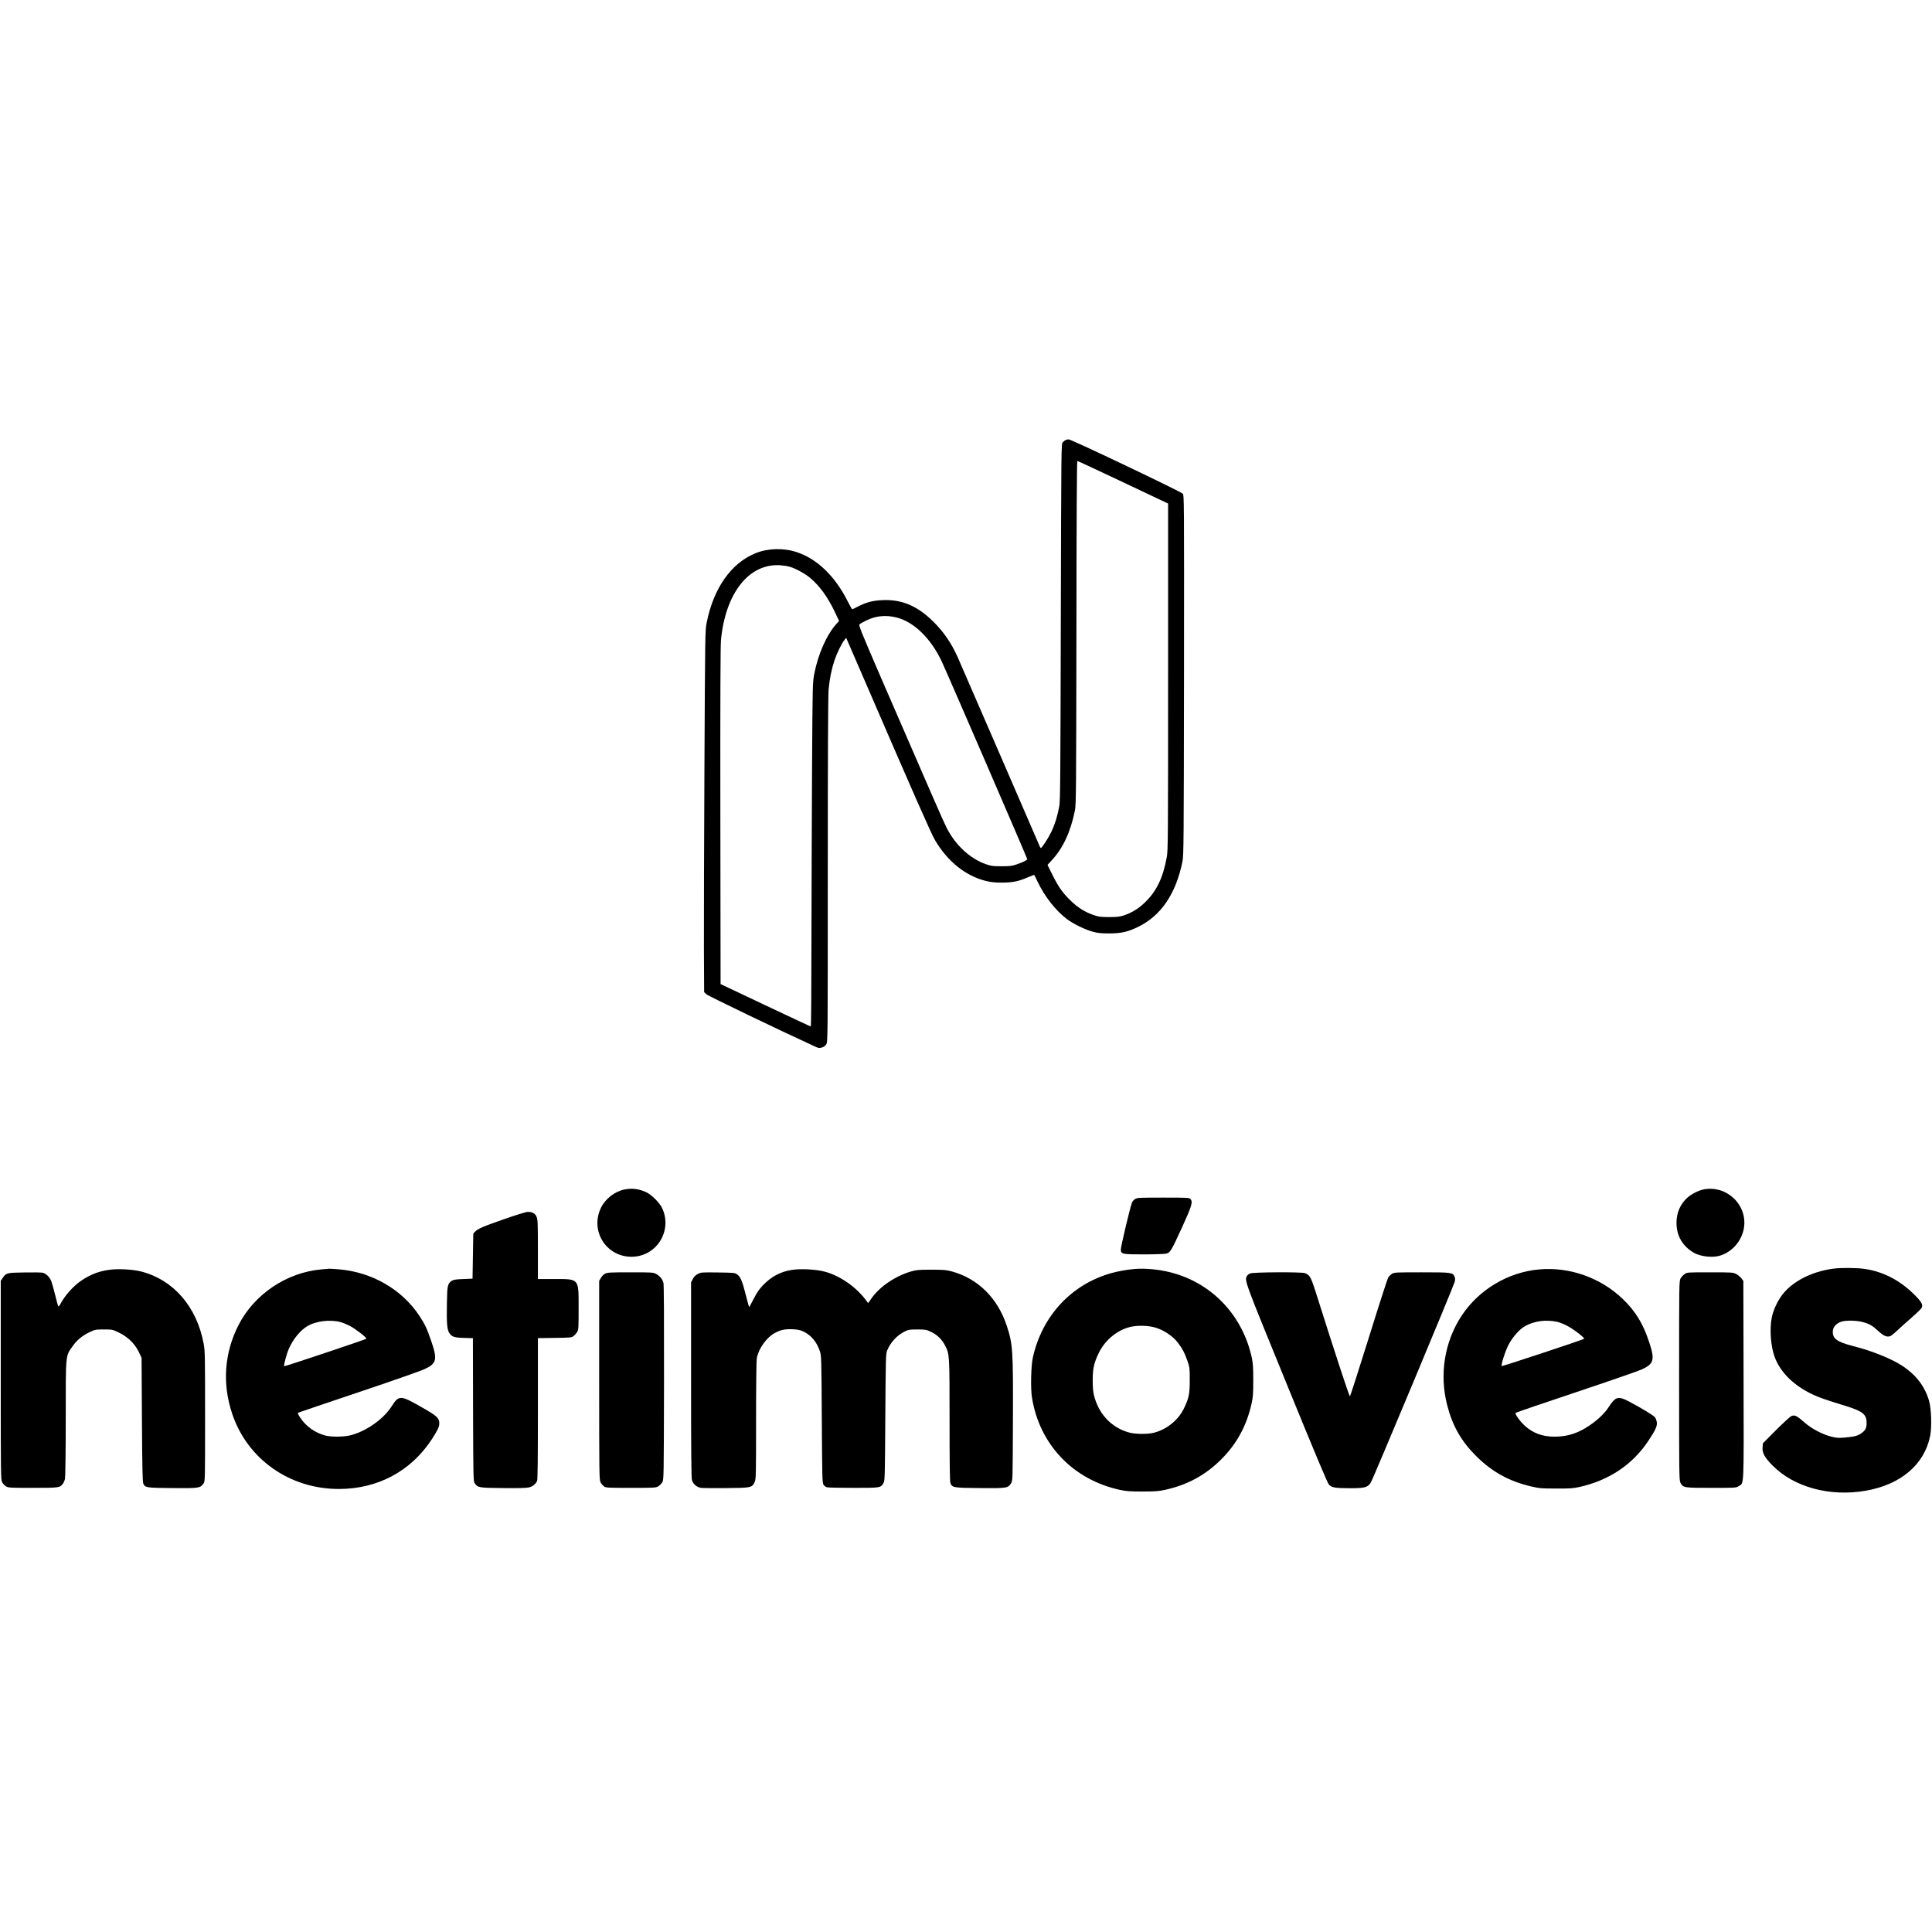
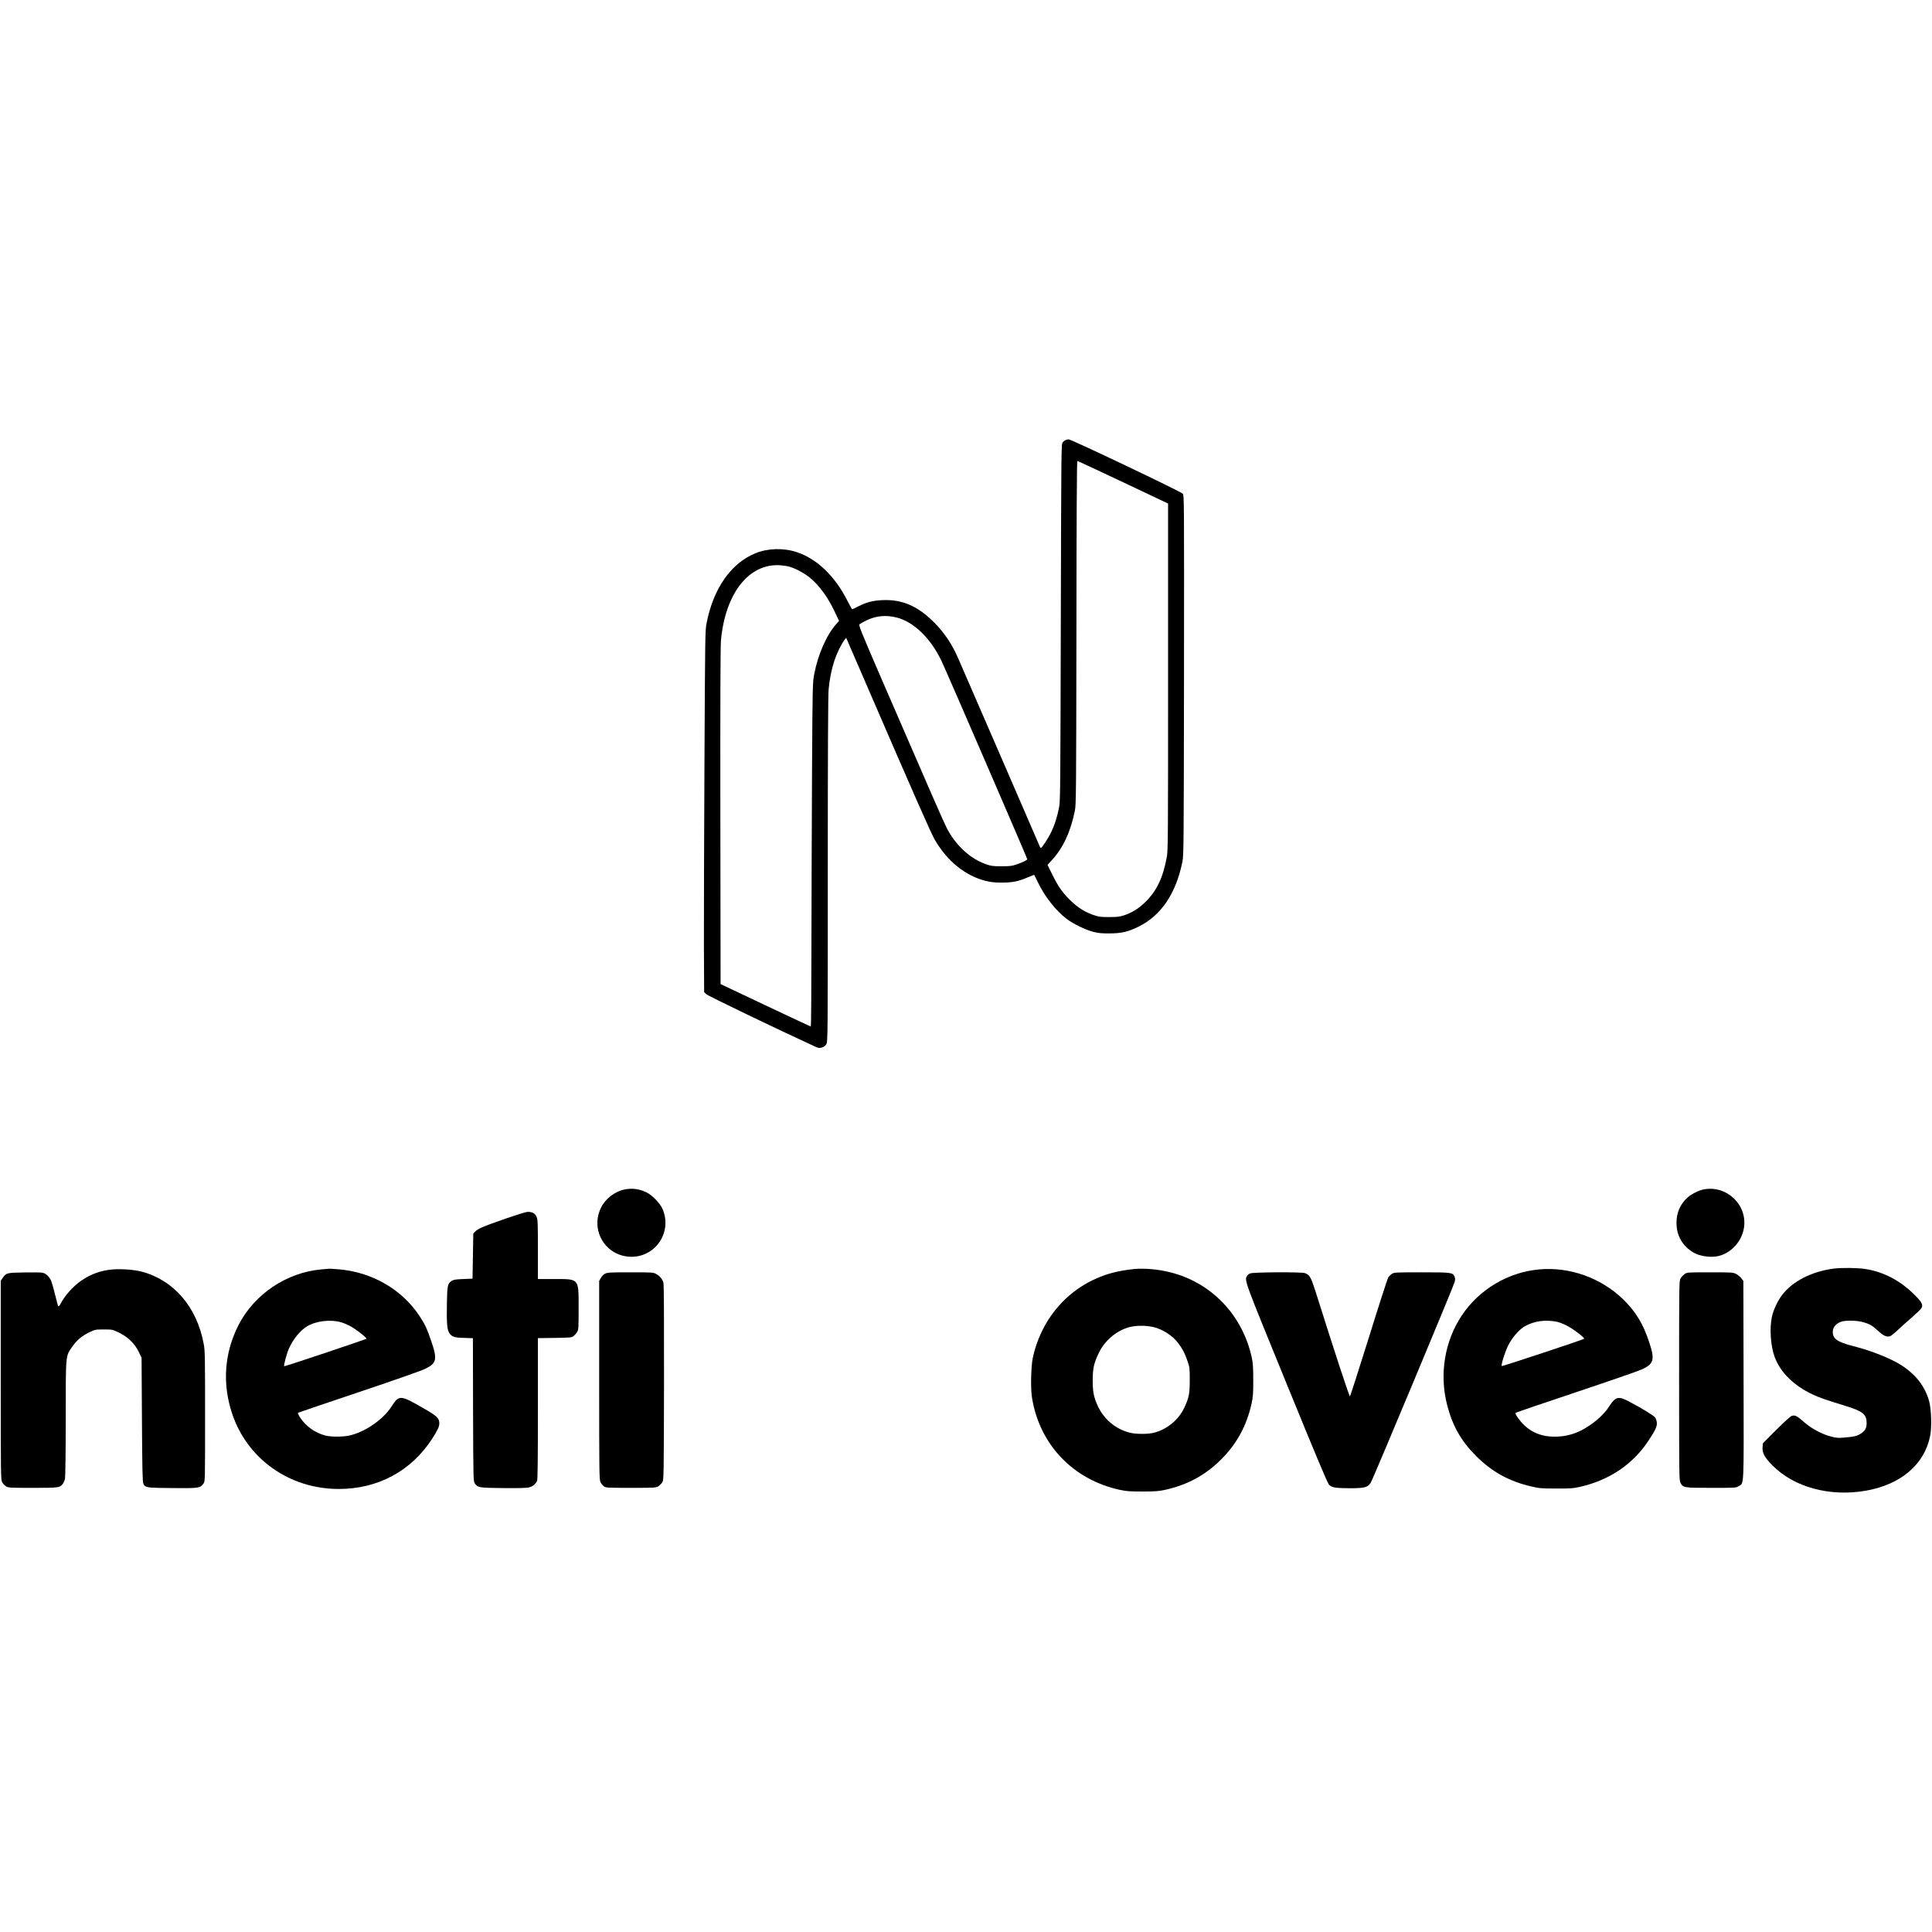
<svg xmlns="http://www.w3.org/2000/svg" version="1.0" width="2586pt" height="2586pt" viewBox="0 0 2586 2586" preserveAspectRatio="xMidYMid meet">
  <g transform="translate(0,2586) scale(0.1,-0.1)" fill="#000000" stroke="none">
    <path d="M14265 19971 c-11 -5 -29 -19 -40 -31 -20 -22 -20 -40 -26 -2409 -5 -2107 -7 -2395 -21 -2467 -27 -136 -57 -235 -103 -333 -43 -89 -128 -221 -143 -221 -4 0 -13 12 -18 28 -15 36 -1056 2438 -1096 2527 -84 188 -184 333 -322 471 -217 215 -424 303 -686 291 -130 -6 -213 -28 -325 -85 -38 -20 -73 -37 -78 -37 -4 0 -31 48 -61 107 -168 336 -412 571 -686 659 -173 57 -384 51 -547 -16 -327 -132 -563 -469 -654 -930 -21 -109 -21 -127 -30 -1925 -5 -998 -8 -2086 -7 -2417 l3 -603 30 -28 c24 -23 954 -471 1454 -700 47 -22 57 -23 93 -13 26 8 45 23 58 44 20 31 20 70 20 2332 0 1533 4 2338 11 2415 13 142 39 272 79 392 33 97 95 224 133 272 l23 29 229 -529 c688 -1592 909 -2093 960 -2179 168 -286 409 -479 682 -547 67 -16 118 -22 213 -22 144 1 221 16 348 71 46 19 84 34 86 32 2 -2 24 -47 49 -100 91 -190 239 -378 385 -489 87 -66 245 -143 352 -172 69 -18 111 -22 220 -22 162 1 248 21 387 89 306 151 503 443 590 872 17 83 18 238 21 2494 2 2369 2 2406 -17 2431 -22 27 -1493 728 -1527 727 -10 0 -28 -4 -39 -8z m768 -566 l602 -285 0 -2317 c0 -2145 -1 -2325 -17 -2413 -51 -281 -138 -461 -296 -612 -87 -83 -171 -134 -277 -170 -59 -19 -90 -23 -200 -23 -116 0 -139 3 -210 28 -112 39 -205 97 -297 185 -111 106 -168 186 -248 346 l-69 139 56 61 c151 162 253 382 310 663 17 82 18 234 21 2386 1 1500 6 2297 12 2297 6 0 281 -128 613 -285z m-4460 -1132 c78 -23 196 -87 268 -146 127 -106 235 -253 331 -453 l59 -125 -34 -38 c-131 -145 -247 -406 -298 -671 -22 -114 -23 -130 -30 -1315 -3 -660 -7 -1696 -8 -2302 0 -607 -4 -1103 -8 -1103 -5 0 -278 128 -608 284 l-600 284 -3 2244 c-2 1548 1 2279 8 2358 59 631 375 1031 793 1004 43 -3 102 -12 130 -21z m1431 -679 c230 -60 454 -277 600 -585 61 -127 1146 -2636 1146 -2649 0 -13 -59 -42 -145 -71 -60 -21 -89 -24 -200 -24 -116 0 -138 3 -209 28 -211 74 -403 251 -523 482 -40 78 -206 456 -863 1973 -303 701 -320 745 -303 758 10 8 51 30 91 50 127 62 262 75 406 38z" />
    <path d="M8361 9939 c-130 -25 -258 -124 -316 -243 -151 -309 66 -658 409 -658 334 1 551 348 409 651 -35 73 -140 179 -213 213 -96 45 -190 57 -289 37z" />
    <path d="M22801 9939 c-65 -13 -160 -61 -212 -107 -98 -87 -149 -204 -149 -339 0 -173 79 -311 230 -400 84 -50 241 -70 341 -43 166 44 301 194 331 369 53 311 -229 582 -541 520z" />
-     <path d="M15194 9811 c-17 -10 -36 -32 -42 -47 -26 -66 -153 -600 -150 -633 5 -58 19 -61 313 -61 151 0 276 5 298 11 51 14 65 37 208 349 130 284 148 342 114 380 -17 19 -32 20 -364 20 -321 0 -348 -1 -377 -19z" />
    <path d="M6755 9544 c-296 -103 -359 -131 -396 -170 l-24 -26 -5 -301 -5 -302 -125 -5 c-101 -4 -130 -9 -153 -24 -56 -38 -61 -61 -65 -299 -5 -268 2 -355 32 -399 34 -52 67 -63 198 -66 l118 -4 2 -956 c3 -921 4 -958 22 -985 40 -59 53 -62 376 -65 192 -2 313 0 346 8 51 11 89 40 113 87 8 16 11 288 11 967 l0 945 224 3 c210 3 226 4 253 24 15 12 37 36 48 55 19 32 20 52 20 319 0 403 11 390 -329 390 l-216 0 0 395 c0 344 -2 400 -17 436 -18 47 -58 69 -120 68 -21 0 -159 -43 -308 -95z" />
    <path d="M24540 8879 c-290 -38 -548 -170 -686 -352 -62 -82 -119 -204 -138 -299 -32 -155 -15 -391 39 -534 77 -205 255 -380 506 -498 92 -44 166 -69 460 -160 213 -67 264 -109 264 -222 0 -70 -17 -102 -75 -141 -46 -32 -89 -43 -210 -54 -93 -8 -115 -7 -185 11 -121 30 -266 106 -360 189 -104 92 -133 106 -177 87 -18 -8 -111 -93 -207 -189 l-174 -175 -5 -55 c-6 -74 28 -136 133 -242 289 -292 765 -421 1245 -339 470 81 788 350 865 733 24 117 16 363 -14 469 -58 200 -176 352 -369 477 -145 93 -404 196 -642 256 -225 57 -287 103 -277 209 6 54 53 102 119 121 60 18 201 15 277 -6 92 -24 134 -48 211 -120 70 -65 114 -85 160 -70 12 4 56 39 97 78 42 40 128 117 192 172 63 56 122 112 130 126 23 41 6 76 -77 162 -196 201 -425 324 -679 362 -105 16 -316 18 -423 4z" />
    <path d="M1515 8869 c-157 -12 -293 -59 -425 -149 -111 -75 -225 -204 -284 -319 -10 -18 -21 -29 -26 -25 -4 5 -22 70 -40 144 -18 74 -41 158 -52 187 -22 60 -72 109 -121 118 -18 4 -128 5 -244 3 -235 -3 -241 -5 -290 -78 l-23 -33 0 -1331 c0 -1280 1 -1333 19 -1366 10 -19 34 -44 52 -55 32 -19 52 -20 359 -20 352 0 362 1 402 56 11 14 23 43 28 65 5 21 10 382 10 805 0 878 -4 833 90 967 60 86 128 142 230 191 73 35 79 36 190 36 115 0 115 0 204 -43 118 -57 210 -147 264 -258 l37 -79 5 -830 c4 -673 8 -835 19 -856 26 -52 41 -54 391 -57 359 -3 368 -1 414 61 21 28 21 34 21 900 0 810 -1 879 -19 972 -92 494 -403 853 -833 965 -98 25 -256 37 -378 29z" />
    <path d="M4302 8869 c-466 -41 -897 -331 -1109 -744 -190 -372 -220 -783 -87 -1183 202 -611 769 -1012 1429 -1012 523 0 969 240 1248 670 76 118 97 163 97 208 0 70 -29 98 -220 207 -302 174 -319 175 -418 21 -113 -178 -360 -347 -571 -392 -88 -18 -242 -18 -316 1 -137 36 -257 121 -335 237 -30 46 -38 64 -28 69 7 4 371 127 808 274 450 151 835 286 887 311 159 76 170 127 84 377 -58 168 -82 220 -156 332 -233 355 -635 588 -1080 625 -66 5 -124 9 -130 8 -5 0 -52 -4 -103 -9z m258 -706 c30 -8 84 -30 121 -49 78 -41 235 -163 223 -173 -14 -12 -1095 -374 -1100 -368 -10 9 35 176 65 240 56 124 149 238 241 294 117 71 308 95 450 56z" />
-     <path d="M10660 8869 c-159 -11 -297 -70 -407 -173 -78 -72 -118 -127 -173 -236 -50 -97 -48 -95 -55 -89 -2 3 -22 76 -44 162 -45 180 -70 237 -114 269 -31 22 -42 23 -257 26 -219 3 -226 2 -270 -20 -32 -17 -51 -36 -67 -68 l-23 -44 0 -1304 c0 -969 3 -1315 12 -1344 15 -52 66 -95 120 -103 24 -3 176 -5 338 -3 337 3 346 5 381 81 18 40 19 77 19 823 0 477 4 802 10 835 23 124 124 269 231 331 80 46 141 60 242 56 73 -3 103 -9 148 -29 104 -49 181 -139 222 -262 21 -61 22 -77 27 -912 5 -791 6 -853 23 -878 9 -15 30 -30 45 -34 15 -5 176 -8 357 -8 367 0 365 0 402 68 17 30 18 93 23 877 5 778 7 849 23 890 44 110 132 206 235 257 52 26 66 28 172 28 108 0 119 -2 182 -32 83 -39 147 -102 188 -183 60 -118 60 -117 60 -1001 0 -564 3 -816 11 -838 22 -63 37 -66 399 -69 365 -3 374 -1 415 68 20 34 20 52 23 825 4 961 -1 1035 -84 1284 -122 368 -386 628 -734 723 -75 20 -107 23 -275 23 -168 0 -199 -3 -269 -23 -216 -63 -428 -208 -537 -369 -18 -26 -34 -50 -36 -52 -2 -3 -11 5 -19 18 -131 186 -358 347 -569 401 -95 25 -257 37 -375 29z" />
    <path d="M15180 8874 c-105 -10 -216 -30 -306 -55 -532 -149 -926 -573 -1049 -1129 -25 -113 -32 -410 -12 -536 100 -628 549 -1100 1177 -1236 90 -19 134 -22 305 -22 168 0 216 4 298 22 301 66 543 198 752 407 208 207 341 450 407 746 20 91 23 131 23 314 0 165 -4 228 -18 295 -122 574 -537 1010 -1092 1150 -157 40 -343 57 -485 44z m255 -776 c119 -26 257 -113 331 -210 61 -80 89 -133 126 -238 32 -92 33 -100 33 -260 0 -189 -11 -242 -77 -380 -75 -157 -229 -282 -401 -327 -82 -21 -242 -21 -327 1 -196 50 -357 190 -437 381 -44 104 -57 174 -57 315 0 162 15 232 81 370 76 158 221 286 385 339 92 30 232 34 343 9z" />
    <path d="M20605 8869 c-417 -36 -807 -268 -1039 -617 -230 -346 -302 -785 -196 -1198 72 -280 188 -484 389 -684 212 -211 439 -337 736 -406 112 -26 135 -28 335 -28 186 -1 228 2 313 21 397 90 708 298 921 618 93 140 118 194 113 244 -3 24 -13 55 -24 69 -19 26 -186 127 -351 214 -142 74 -178 65 -266 -71 -67 -103 -177 -202 -313 -285 -133 -80 -263 -116 -417 -116 -160 0 -290 48 -398 148 -66 61 -135 159 -121 171 4 5 368 128 808 276 440 147 836 284 880 305 163 74 178 130 99 366 -82 250 -184 415 -356 580 -296 282 -710 429 -1113 393z m230 -700 c28 -5 86 -27 130 -49 85 -41 252 -168 238 -180 -14 -13 -1096 -371 -1102 -365 -12 13 41 184 85 273 53 108 152 222 231 264 122 66 267 86 418 57z" />
    <path d="M8100 8812 c-20 -9 -44 -34 -57 -57 l-23 -40 0 -1330 c0 -1247 1 -1332 18 -1364 9 -19 30 -44 45 -55 27 -20 40 -21 360 -21 316 0 334 1 367 20 19 12 43 36 55 55 20 35 20 48 23 1333 1 880 -1 1311 -8 1337 -13 50 -52 95 -101 120 -35 19 -60 20 -341 20 -268 0 -307 -2 -338 -18z" />
    <path d="M16733 8815 c-17 -7 -37 -23 -43 -35 -33 -61 -36 -53 530 -1438 393 -963 549 -1335 569 -1355 39 -39 81 -46 280 -47 197 0 236 10 278 73 26 37 1105 2620 1123 2686 9 34 9 50 -1 73 -23 56 -41 58 -441 58 -345 0 -365 -1 -396 -20 -18 -11 -41 -34 -51 -50 -10 -17 -128 -382 -261 -810 -134 -429 -247 -780 -251 -780 -10 0 -194 559 -463 1411 -59 184 -76 215 -139 238 -45 17 -694 14 -734 -4z" />
    <path d="M22550 8807 c-19 -12 -43 -38 -54 -57 -21 -35 -21 -41 -21 -1370 0 -1257 1 -1337 18 -1367 36 -67 45 -68 412 -68 324 0 331 0 366 22 75 47 70 -57 67 1423 l-3 1325 -28 37 c-16 20 -48 46 -71 57 -40 20 -60 21 -348 21 -300 0 -306 0 -338 -23z" />
  </g>
</svg>